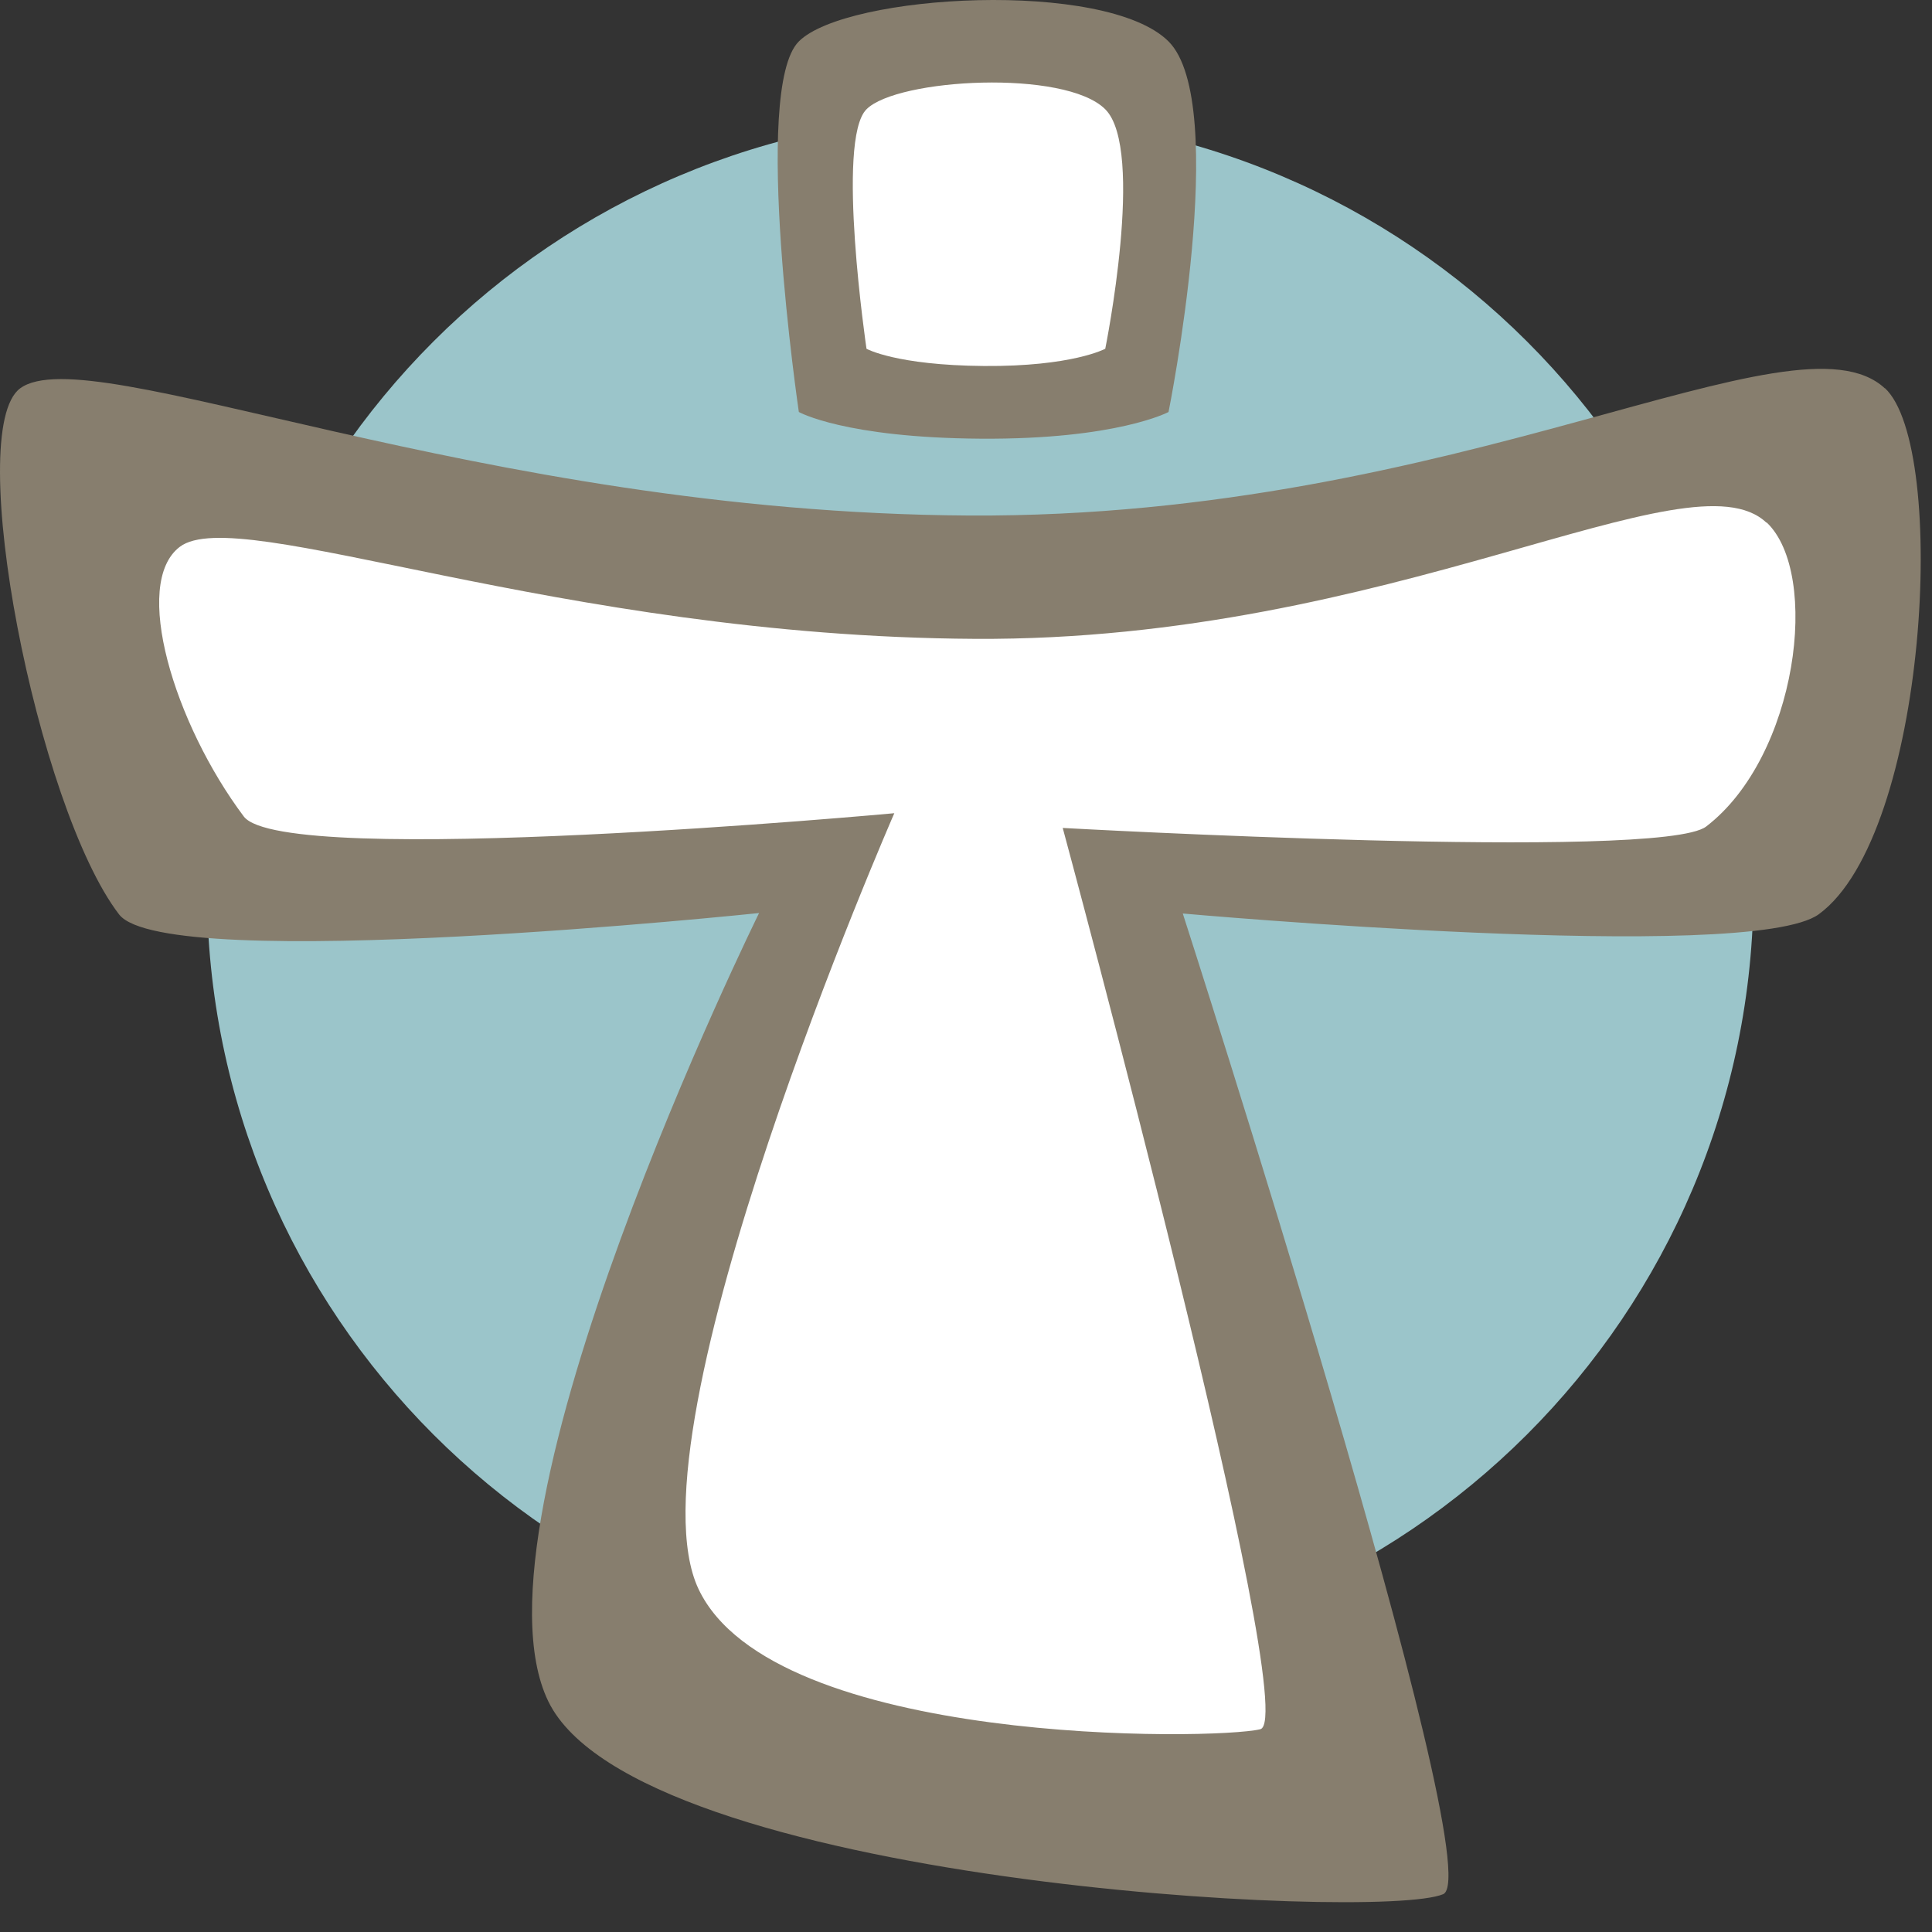
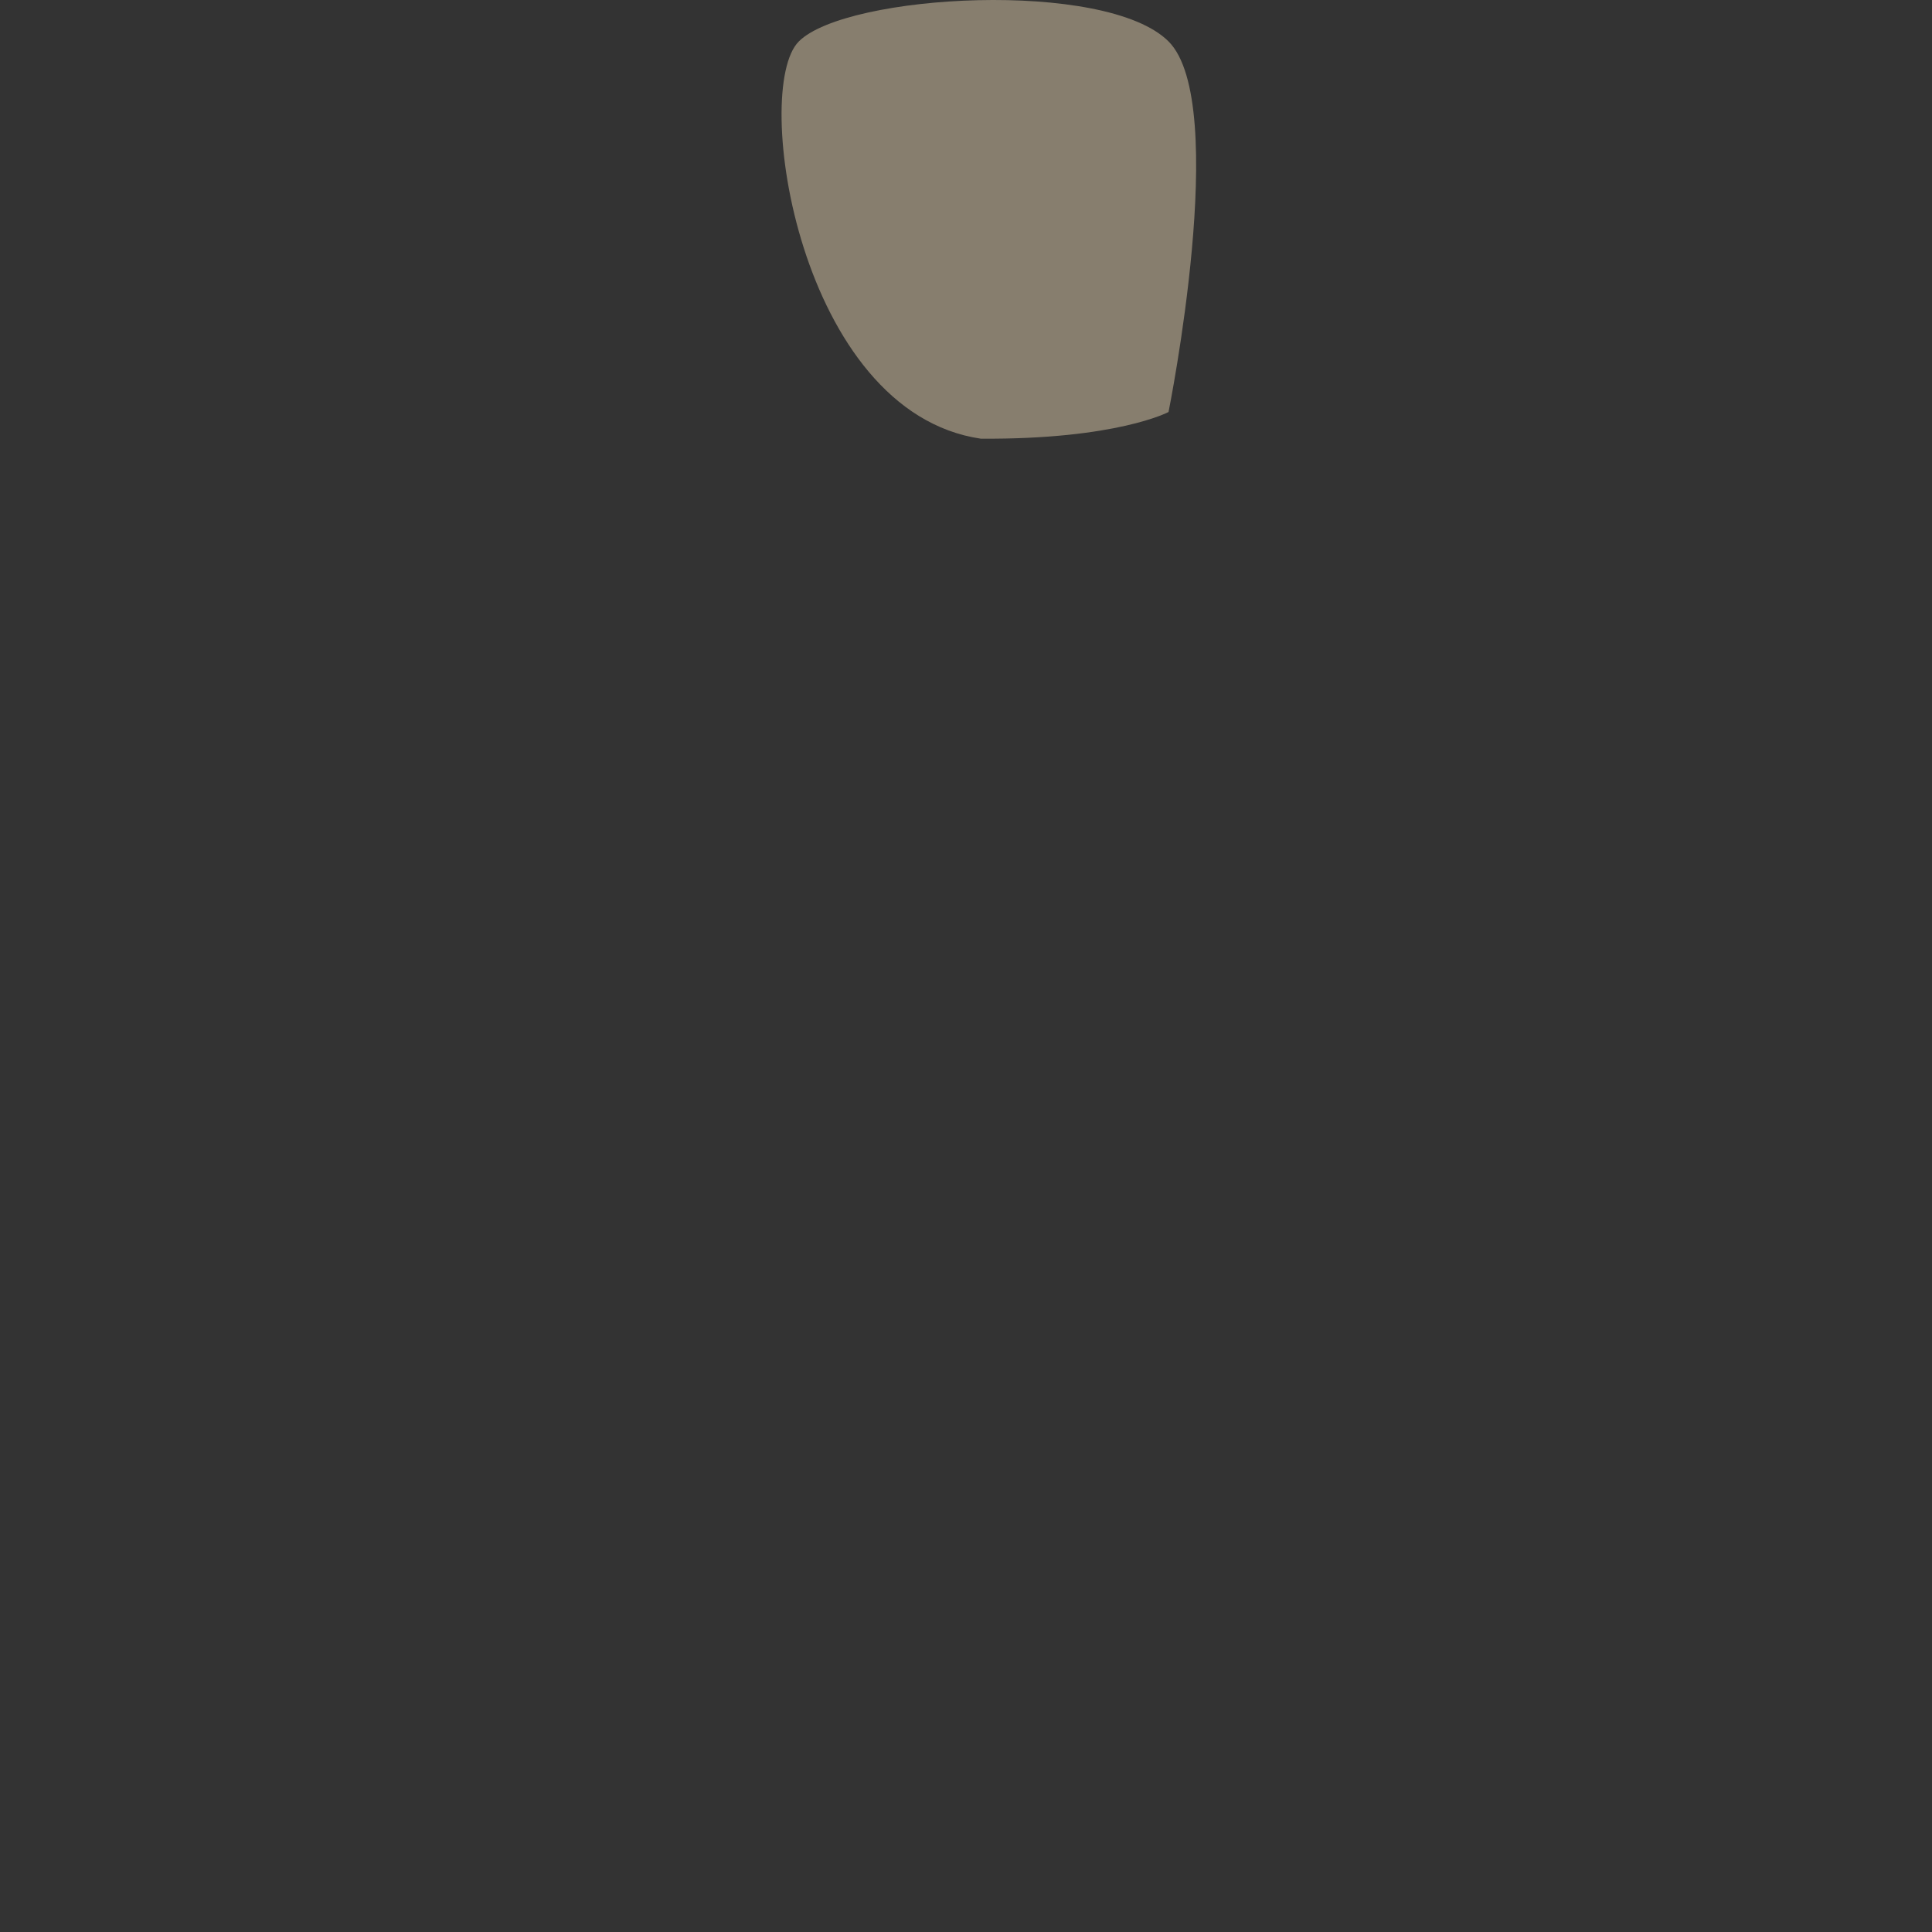
<svg xmlns="http://www.w3.org/2000/svg" width="48" height="48" viewBox="0 0 48 48" fill="none">
  <rect x="0" y="0" width="48" height="48" fill="#333333" stroke="none" />
-   <path fill-rule="evenodd" clip-rule="evenodd" d="M43.566 22.061C43.566 32.663 34.958 41.27 24.351 41.27C13.743 41.27 5.142 32.663 5.142 22.061C5.142 11.459 13.743 2.858 24.351 2.858C34.958 2.858 43.566 11.454 43.566 22.061Z" fill="#9BC5CA" />
-   <path fill-rule="evenodd" clip-rule="evenodd" d="M29.032 1.029C30.575 2.572 29.032 10.236 29.032 10.236C29.032 10.236 27.751 10.922 24.368 10.899C20.984 10.877 19.847 10.236 19.847 10.236C19.847 10.236 18.664 2.206 19.847 1.029C21.03 -0.154 27.483 -0.52 29.032 1.029Z" fill="#877E6E" />
-   <path fill-rule="evenodd" clip-rule="evenodd" d="M46.829 9.648C44.583 7.567 36.319 12.877 24.077 12.808C11.84 12.74 2.216 8.385 0.501 9.648C-0.916 10.694 0.918 20.061 2.959 22.719C4.125 24.233 18.859 22.684 18.859 22.684C18.859 22.684 11.429 37.755 13.623 42.271C15.818 46.786 34.25 47.746 35.856 47.06C37.073 46.534 29.386 22.696 29.386 22.696C29.386 22.696 43.486 23.959 45.189 22.713C47.898 20.73 48.412 11.105 46.829 9.642V9.648Z" fill="#877E6E" />
-   <path fill-rule="evenodd" clip-rule="evenodd" d="M27.46 2.715C28.46 3.715 27.46 8.665 27.46 8.665C27.46 8.665 26.637 9.11 24.448 9.093C22.259 9.076 21.528 8.665 21.528 8.665C21.528 8.665 20.762 3.475 21.528 2.715C22.288 1.949 26.46 1.715 27.46 2.715Z" fill="white" />
-   <path fill-rule="evenodd" clip-rule="evenodd" d="M43.886 12.985C41.983 11.179 34.581 15.934 24.22 15.872C13.864 15.815 5.919 12.488 4.468 13.585C3.267 14.494 4.325 17.975 6.056 20.284C7.045 21.604 22.219 20.204 22.219 20.204C22.219 20.204 15.498 35.567 17.356 39.482C19.213 43.397 30.192 43.236 31.312 42.962C32.387 42.699 26.403 20.57 26.403 20.57C26.403 20.57 41.268 21.398 42.389 20.535C44.663 18.792 45.235 14.254 43.892 12.98L43.886 12.985Z" fill="white" />
+   <path fill-rule="evenodd" clip-rule="evenodd" d="M29.032 1.029C30.575 2.572 29.032 10.236 29.032 10.236C29.032 10.236 27.751 10.922 24.368 10.899C19.847 10.236 18.664 2.206 19.847 1.029C21.03 -0.154 27.483 -0.52 29.032 1.029Z" fill="#877E6E" />
</svg>